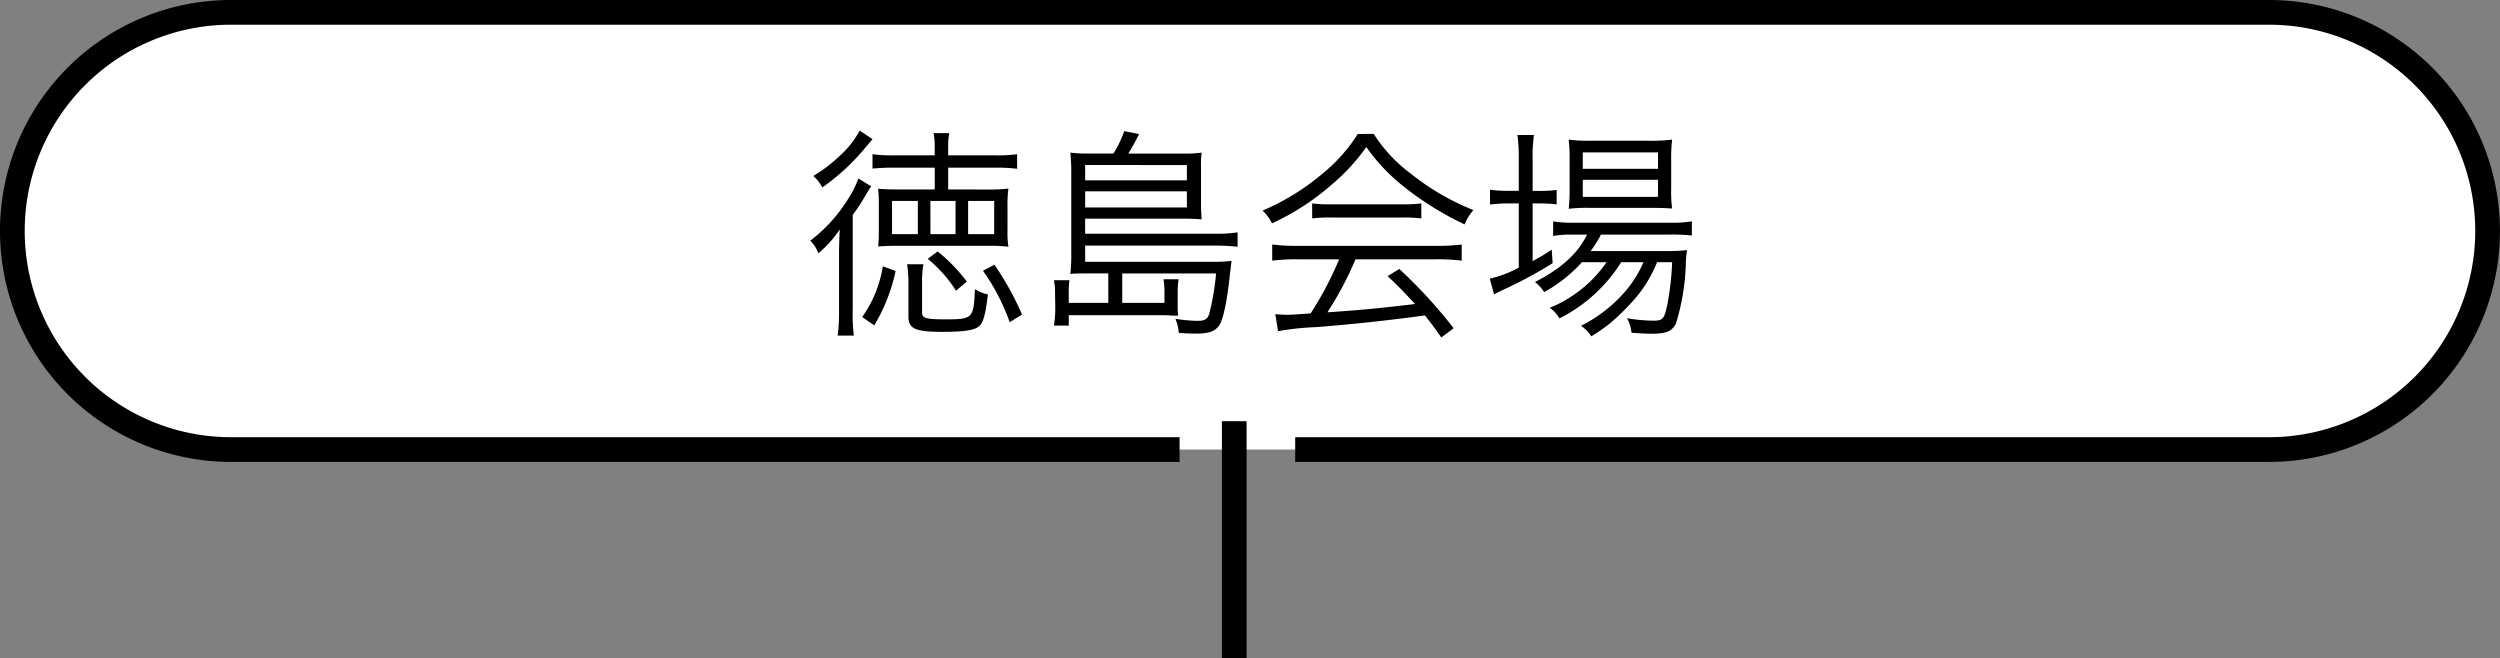
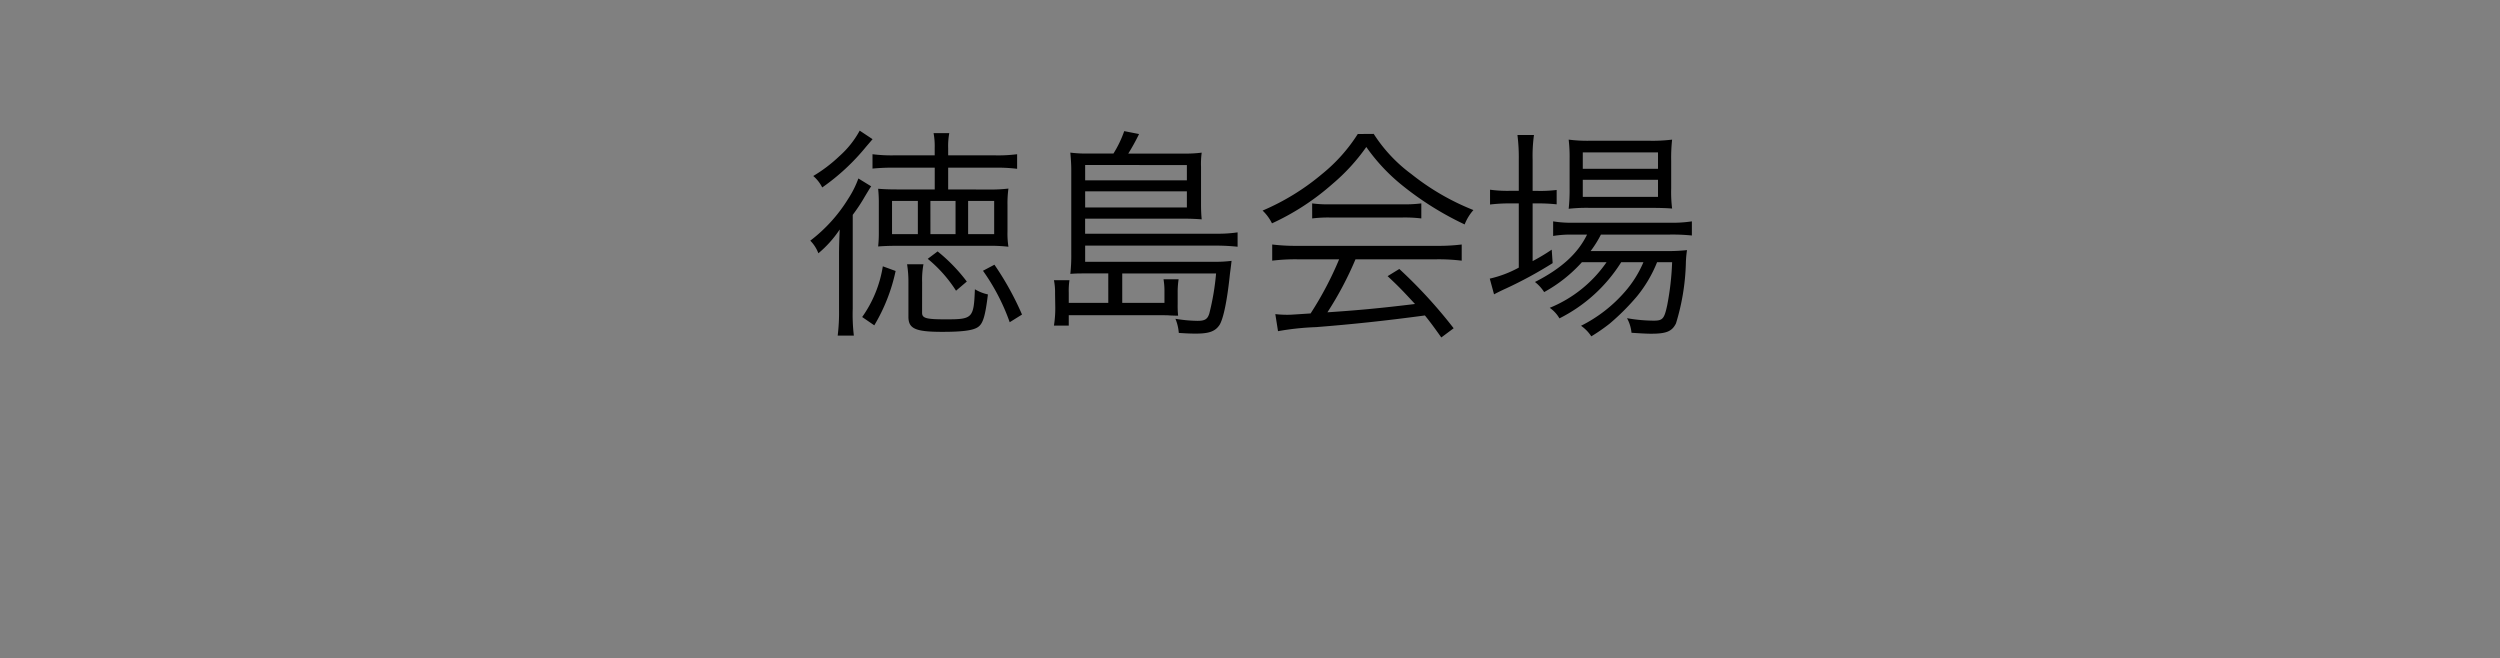
<svg xmlns="http://www.w3.org/2000/svg" width="267.188" height="70.34" viewBox="0 0 267.188 70.34">
  <rect x="0" y="0" width="267.188" height="70.34" fill="#808080" stroke="none" />
  <g id="tks_place" transform="translate(-443 -4767)">
    <g id="グループ_3972" data-name="グループ 3972" transform="translate(-239 1181.535)">
-       <path id="パス_5176" data-name="パス 5176" d="M245.138,3.954H27.317a23.363,23.363,0,1,0,0,46.726H245.138a23.363,23.363,0,1,0,0-46.726Z" transform="translate(679.366 3582.831)" fill="#fff" />
-       <path id="パス_5177" data-name="パス 5177" d="M126.069,46.725H24.683a22.042,22.042,0,0,1,0-44.084H242.5a22.042,22.042,0,0,1,0,44.084H138.425v2.641H242.5A24.683,24.683,0,0,0,242.5,0H24.683a24.683,24.683,0,0,0,0,49.367H126.069V46.725Z" transform="translate(682 3585.465)" fill="#000001" />
-       <path id="パス_5178" data-name="パス 5178" d="M391,134.782v25.326h2.641V134.782" transform="translate(421.588 3495.698)" fill="#000001" />
-     </g>
+       </g>
    <path id="パス_13359" data-name="パス 13359" d="M-32.664-13.92v-2.328h5.016a16.609,16.609,0,0,1,2.352.12v-1.56a15.891,15.891,0,0,1-2.424.12h-4.944v-.768a7.427,7.427,0,0,1,.12-1.608h-1.68a7.594,7.594,0,0,1,.12,1.584v.792h-4.272a16.159,16.159,0,0,1-2.376-.12v1.536a22.407,22.407,0,0,1,2.3-.1H-34.1v2.328h-4.08c-.792,0-1.344-.024-1.968-.072a14.427,14.427,0,0,1,.072,1.632v3.024a12.983,12.983,0,0,1-.072,1.512c.624-.048,1.224-.072,2.064-.072h9.7a17.225,17.225,0,0,1,2.16.1,9.168,9.168,0,0,1-.1-1.632v-2.832a11.757,11.757,0,0,1,.1-1.752,16.455,16.455,0,0,1-2.184.1Zm-6,1.224h2.76v3.552h-2.76Zm4.1,0h2.688v3.552H-34.56Zm4.032,0h2.784v3.552h-2.784ZM-42.12-20.208A10.005,10.005,0,0,1-44.3-17.472a15.642,15.642,0,0,1-2.784,2.112,3.949,3.949,0,0,1,.96,1.224,23.033,23.033,0,0,0,4.68-4.344l.7-.816ZM-40.56.6a19.03,19.03,0,0,0,2.28-5.808l-1.368-.5A12.771,12.771,0,0,1-41.856-.288Zm5.112-4.608a9.065,9.065,0,0,1,.144-1.92h-1.752a11.788,11.788,0,0,1,.144,1.968V-.312c0,1.272.744,1.608,3.624,1.608,2.112,0,3.264-.144,3.792-.5.552-.36.792-1.152,1.08-3.5a4.518,4.518,0,0,1-1.392-.552c-.12,3.1-.24,3.216-3.1,3.216-2.112,0-2.544-.12-2.544-.7Zm-8.88,2.928A20.16,20.16,0,0,1-44.472,1.7h1.728a19.356,19.356,0,0,1-.12-2.88V-11.208a18.354,18.354,0,0,0,1.3-1.968c.336-.552.5-.84.672-1.08l-1.368-.84a10.536,10.536,0,0,1-1.08,2.16A16.5,16.5,0,0,1-47.4-8.448,3.819,3.819,0,0,1-46.536-7.1a11.758,11.758,0,0,0,2.28-2.544c-.048,1.128-.072,1.872-.072,2.832Zm13.656-3A18.086,18.086,0,0,0-33.792-7.3l-1.056.792A14.429,14.429,0,0,1-31.824-3.1Zm5.9,3.528A31.469,31.469,0,0,0-27.72-5.88l-1.224.648a22.262,22.262,0,0,1,2.856,5.5ZM-15.552-1.8h-4.224V-2.88A7.419,7.419,0,0,1-19.7-4.224H-21.36a6.721,6.721,0,0,1,.12,1.44l.024,1.512a11.923,11.923,0,0,1-.144,1.9h1.584V-.48h9.96c.216,0,.672,0,.84.024.624.024.624.024.888.024A10.44,10.44,0,0,1-8.136-1.68v-1.2a9.063,9.063,0,0,1,.1-1.44H-9.648a7.689,7.689,0,0,1,.1,1.344V-1.8h-4.512V-4.944H-4.032a26.471,26.471,0,0,1-.72,4.272c-.192.624-.48.792-1.272.792A15.236,15.236,0,0,1-8.376-.1a4.956,4.956,0,0,1,.36,1.512c.768.048,1.152.072,1.824.072,1.416,0,2.064-.24,2.52-.912.432-.672.84-2.712,1.128-5.52.1-.744.144-1.128.168-1.344a13.515,13.515,0,0,1-1.9.1H-18.024V-7.92H-4.032a21.955,21.955,0,0,1,2.3.12V-9.336a14.382,14.382,0,0,1-2.256.144h-14.04V-10.8H-7.44c.648,0,1.152.024,1.872.072-.048-.5-.072-1.008-.072-1.632v-3.984a8.761,8.761,0,0,1,.072-1.512,14,14,0,0,1-1.968.1h-5.88a22.674,22.674,0,0,0,1.152-2.088l-1.584-.312A11.767,11.767,0,0,1-15-17.76h-2.688a13.458,13.458,0,0,1-1.92-.1c.048.576.1,1.152.1,1.872v8.928a17.974,17.974,0,0,1-.1,2.16c.672-.048.936-.048,1.992-.048h2.064Zm-2.472-13.1v-1.632H-7.152V-14.9Zm0,1.176H-7.152V-12H-18.024ZM9.12-6.456A36.182,36.182,0,0,1,6.072-.672c-2.16.144-2.16.144-2.544.144A11.109,11.109,0,0,1,2.3-.6l.288,1.824A28.793,28.793,0,0,1,6.648.792C10.392.5,14.016.12,18.288-.456c.5.624.816,1.032,1.752,2.352L21.36.912a51.909,51.909,0,0,0-5.808-6.336L14.3-4.656c1.056.984,1.488,1.416,2.928,2.976-3.552.432-6.048.672-9.36.888a36.1,36.1,0,0,0,3-5.664h8.616a20.838,20.838,0,0,1,2.736.144V-8.04a20.338,20.338,0,0,1-2.736.144H4.7A20.586,20.586,0,0,1,1.968-8.04v1.728A20.586,20.586,0,0,1,4.7-6.456Zm1.992-13.392A17.651,17.651,0,0,1,7.3-15.576a25.179,25.179,0,0,1-6.36,3.912A4.817,4.817,0,0,1,1.944-10.3a26.364,26.364,0,0,0,6.48-4.224,20.771,20.771,0,0,0,3.6-3.936,19.928,19.928,0,0,0,3.84,4.1,32.972,32.972,0,0,0,6.672,4.176,5.083,5.083,0,0,1,.936-1.536,25.924,25.924,0,0,1-6.624-3.84,16.139,16.139,0,0,1-4.032-4.3ZM6.24-10.824a13.8,13.8,0,0,1,1.872-.1h7.776a14.773,14.773,0,0,1,2.016.1v-1.608a14.551,14.551,0,0,1-2.016.1H8.136a12.67,12.67,0,0,1-1.9-.1ZM37.7-6.144a13.611,13.611,0,0,1-6.072,4.872A3.485,3.485,0,0,1,32.664-.144a16.542,16.542,0,0,0,6.6-6H41.64A11.7,11.7,0,0,1,39.672-3a15.235,15.235,0,0,1-4.7,3.648,4.1,4.1,0,0,1,1.1,1.128A19.489,19.489,0,0,0,38.016.432,24.5,24.5,0,0,0,40.968-2.52,13.9,13.9,0,0,0,43.1-6.144h1.608a29.182,29.182,0,0,1-.528,4.608C43.872-.1,43.7.1,42.744.1a16.577,16.577,0,0,1-2.856-.264,4.067,4.067,0,0,1,.48,1.56c.744.048,1.536.1,2.088.1,1.632,0,2.232-.24,2.664-1.1a23.949,23.949,0,0,0,1.056-6.408A10.886,10.886,0,0,1,46.3-7.44a18.73,18.73,0,0,1-2.352.1H36A11.747,11.747,0,0,0,37.1-9.1h7.344a20.454,20.454,0,0,1,2.376.1v-1.512a13.632,13.632,0,0,1-2.376.144H34.2a11.817,11.817,0,0,1-2.208-.144v1.56a11.748,11.748,0,0,1,2.16-.144h1.464c-.984,2.016-2.736,3.624-5.568,5.064a4.266,4.266,0,0,1,.984,1.08,15.389,15.389,0,0,0,4.032-3.192ZM28.32-13.776h-.984a13.415,13.415,0,0,1-2.088-.12v1.584a17.3,17.3,0,0,1,2.04-.12H28.32v6.864a11.958,11.958,0,0,1-3.1,1.176l.456,1.68c.216-.12.888-.456,1.272-.624a44.231,44.231,0,0,0,4.992-2.712l-.1-1.44a20.749,20.749,0,0,1-2.04,1.224v-6.168h.576a18.747,18.747,0,0,1,1.992.1v-1.536a14.164,14.164,0,0,1-1.992.1h-.576v-3.312a16.366,16.366,0,0,1,.144-2.664H28.176a19.015,19.015,0,0,1,.144,2.64ZM42.5-11.952c.936,0,1.68.024,2.208.072a14.128,14.128,0,0,1-.1-2.136v-3a17.533,17.533,0,0,1,.1-2.232,17.576,17.576,0,0,1-2.5.12H35.952a15.5,15.5,0,0,1-2.3-.12,16.151,16.151,0,0,1,.1,2.112v3.12a18.492,18.492,0,0,1-.1,2.16,16.925,16.925,0,0,1,2.184-.1ZM35.16-17.88H43.2v1.752H35.16Zm0,2.928H43.2v1.824H35.16Z" transform="translate(577 4801.17)" />
  </g>
</svg>